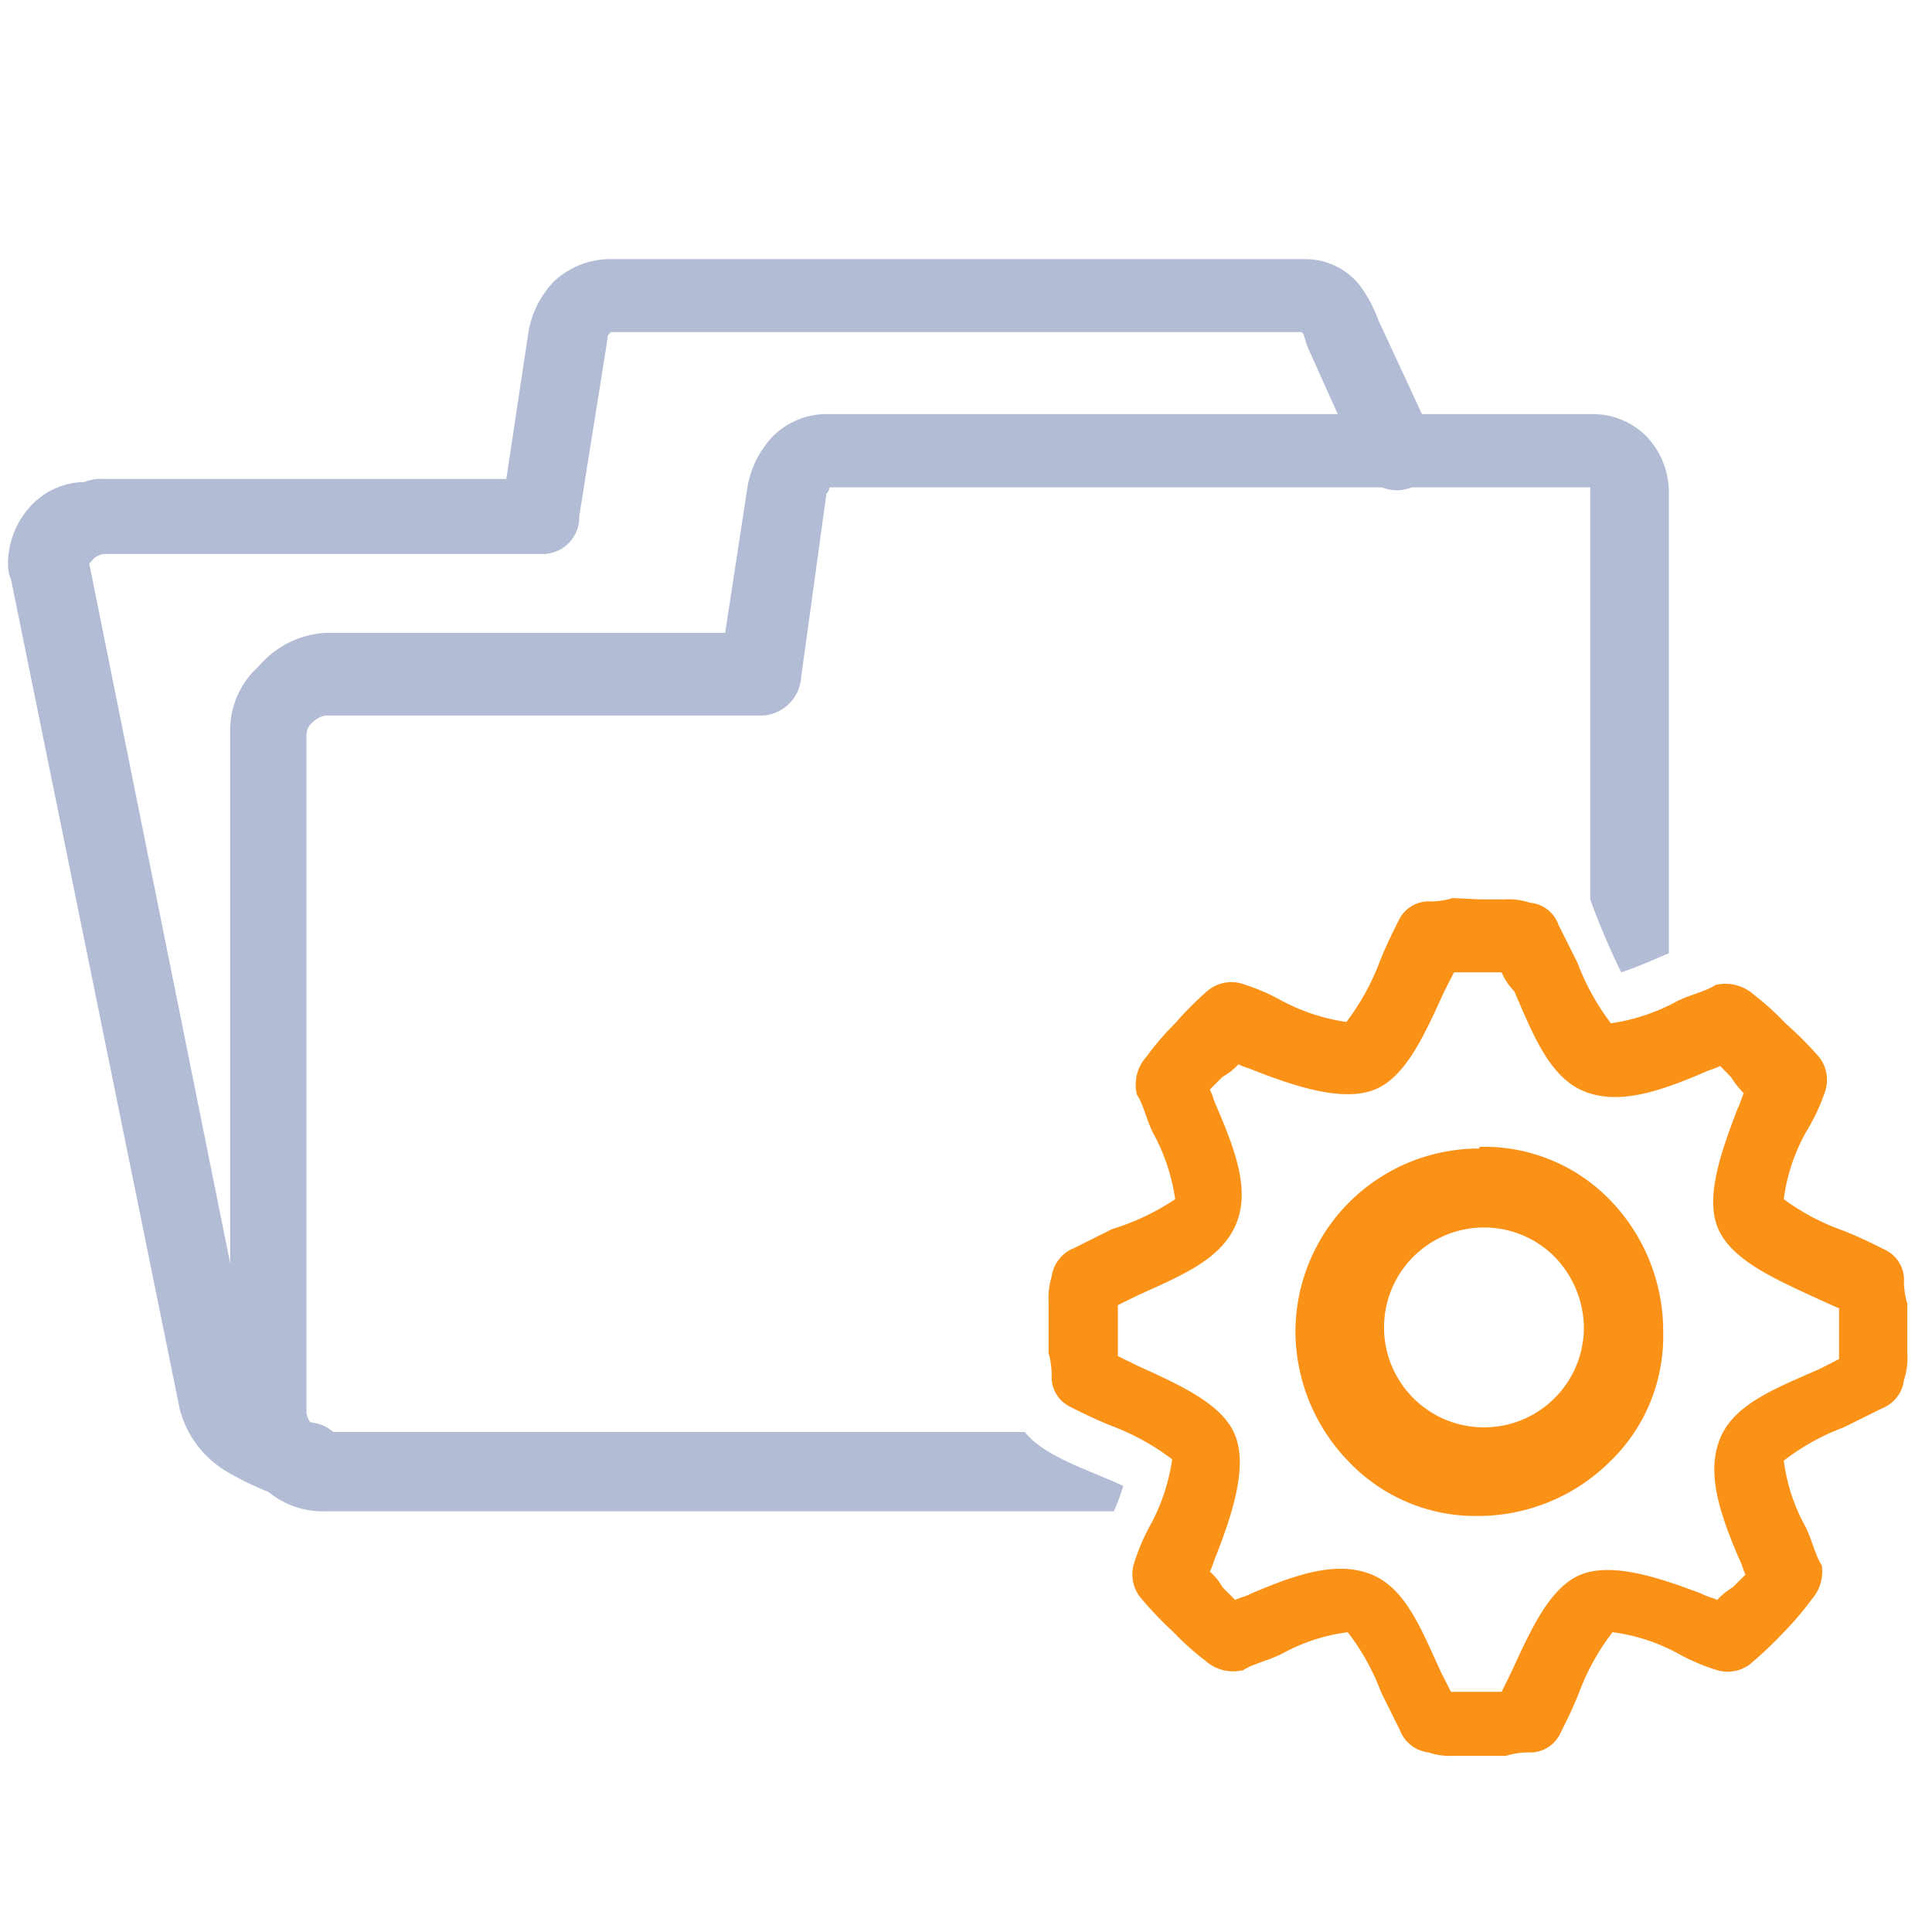
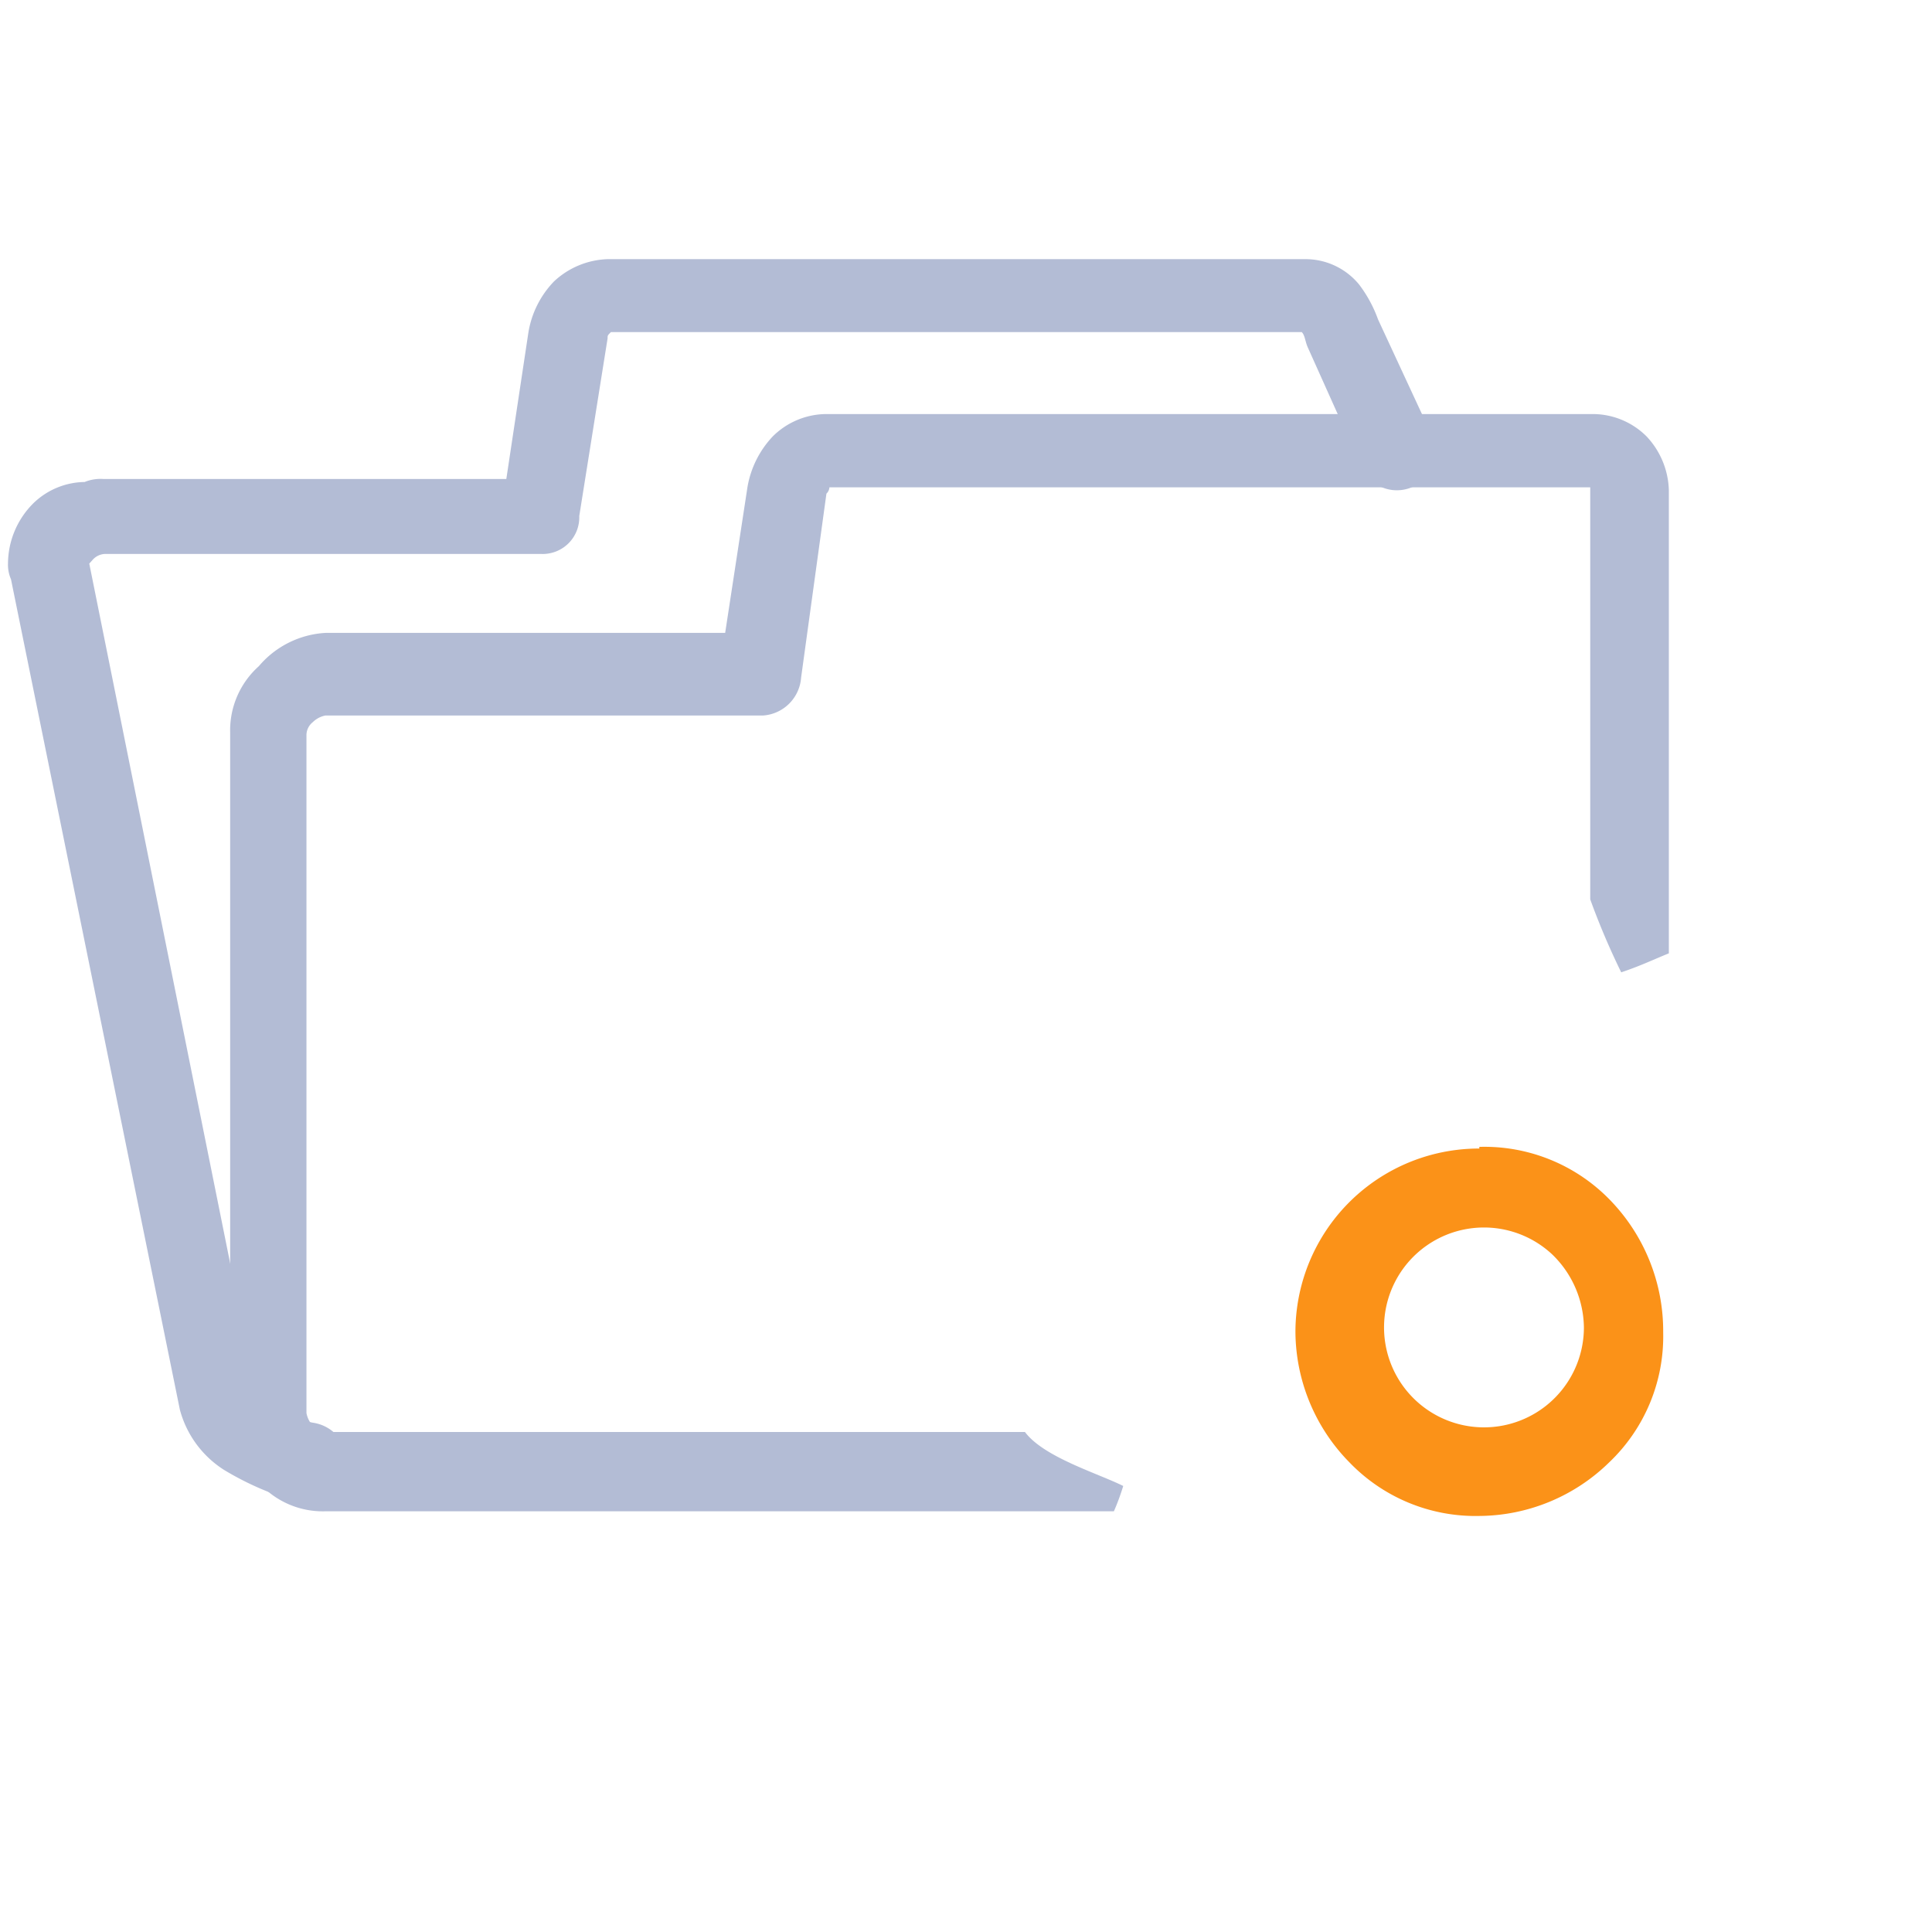
<svg xmlns="http://www.w3.org/2000/svg" id="Layer_1" data-name="Layer 1" viewBox="0 0 58 58">
  <defs>
    <style>
      .cls-1 {
        fill: #b3bcd5;
      }

      .cls-2 {
        fill: #fb9218;
      }
    </style>
  </defs>
  <g>
    <path class="cls-1" d="M9.77,19h12l.67-4.38a2.93,2.93,0,0,1,.76-1.52,2.3,2.3,0,0,1,1.62-.67h23a2.29,2.29,0,0,1,1.61.67,2.45,2.45,0,0,1,.67,1.62V28.62c-.47.19-.86.38-1.43.57A22,22,0,0,1,47.74,27V14.63H24.9a.29.29,0,0,1-.09.19l-.76,5.52a1.23,1.23,0,0,1-1.14,1.14H9.77a.74.74,0,0,0-.38.2.5.5,0,0,0-.19.38V42.42a.76.76,0,0,0,.19.38.49.49,0,0,0,.38.19h21c.57.76,2.19,1.24,2.95,1.62a7,7,0,0,1-.28.76H9.77a2.57,2.57,0,0,1-2-.86,4.17,4.17,0,0,1-.86-2.28V22a2.58,2.58,0,0,1,.86-2A2.83,2.83,0,0,1,9.77,19Z" />
    <path class="cls-1" d="M8.92,45.08a1.21,1.21,0,1,0,.47-2.37,3.38,3.38,0,0,1-1.33-.58c-.19-.19-.38-.28-.38-.38l-5-24.83.09-.1a.52.52,0,0,1,.38-.19H16.24a1.1,1.1,0,0,0,1.15-1.14l.85-5.33c0-.09,0-.09.1-.19H39.08c.1.1.1.29.19.48l1.62,3.61a1.15,1.15,0,1,0,2.09-1L41.37,9.59a3.92,3.92,0,0,0-.57-1.05,2.08,2.08,0,0,0-1.62-.76H18.24a2.47,2.47,0,0,0-1.61.67A2.87,2.87,0,0,0,15.86,10l-.66,4.38H3.11a1.26,1.26,0,0,0-.57.09A2.25,2.25,0,0,0,1,15.11a2.57,2.57,0,0,0-.76,1.81,1.08,1.08,0,0,0,.09.47L5.4,42.32a3.08,3.08,0,0,0,1.33,1.81A8.91,8.91,0,0,0,8.92,45.08Z" />
-     <path class="cls-2" d="M44.41,27h.76a2,2,0,0,1,.76.1,1,1,0,0,1,.86.67l.57,1.14a7.18,7.18,0,0,0,1,1.81,5.92,5.92,0,0,0,2-.67c.38-.19.86-.29,1.14-.48a1.27,1.27,0,0,1,1.15.29,8.07,8.07,0,0,1,.95.86,11,11,0,0,1,1,1,1.11,1.11,0,0,1,.19,1.05A6.16,6.16,0,0,1,54.21,34a5.6,5.6,0,0,0-.66,2,6.86,6.86,0,0,0,1.8.95c.48.19.86.38,1.24.57l-.47,1,.47-1a1,1,0,0,1,.57.86,2.26,2.26,0,0,0,.1.76v1.52a2,2,0,0,1-.1.76,1.05,1.05,0,0,1-.66.86l-1.15.57a6.86,6.86,0,0,0-1.8,1,5.6,5.6,0,0,0,.66,2c.19.38.29.86.48,1.14A1.25,1.25,0,0,1,54.4,48a9.18,9.18,0,0,1-.85,1,12.61,12.61,0,0,1-1,.95,1.11,1.11,0,0,1-1,.19,6.16,6.16,0,0,1-1.14-.48,5.6,5.6,0,0,0-2-.66,6.86,6.86,0,0,0-1,1.8c-.19.48-.38.86-.57,1.24a1,1,0,0,1-.86.57,2.26,2.26,0,0,0-.76.1H43.65a2,2,0,0,1-.76-.1,1.05,1.05,0,0,1-.86-.66l-.57-1.15a6.86,6.86,0,0,0-1-1.8,5.6,5.6,0,0,0-2,.66c-.38.19-.85.29-1.14.48a1.25,1.25,0,0,1-1.14-.29,8.12,8.12,0,0,1-.95-.85,11.11,11.11,0,0,1-1-1.05,1.11,1.11,0,0,1-.19-1,6.16,6.16,0,0,1,.48-1.14,5.92,5.92,0,0,0,.67-2,7.18,7.18,0,0,0-1.81-1c-.48-.19-.86-.38-1.24-.57a1,1,0,0,1-.57-.86,2.5,2.5,0,0,0-.09-.76V39.09a2.17,2.17,0,0,1,.09-.76,1.08,1.08,0,0,1,.67-.86l1.14-.57A7.18,7.18,0,0,0,35.28,36a5.92,5.92,0,0,0-.67-2c-.19-.38-.29-.86-.48-1.14a1.25,1.25,0,0,1,.29-1.14,8.15,8.15,0,0,1,.86-1,9.84,9.84,0,0,1,1-1,1.11,1.11,0,0,1,1-.19,6.16,6.16,0,0,1,1.14.48,5.92,5.92,0,0,0,2,.67,7.18,7.18,0,0,0,1-1.81c.19-.48.38-.86.57-1.24a1,1,0,0,1,.86-.57,2.26,2.26,0,0,0,.76-.1Zm.67,2.19H43.65l-.29.57c-.57,1.24-1.14,2.57-2.09,2.95s-2.38-.09-3.61-.57c-.2-.09-.29-.09-.48-.19a2,2,0,0,1-.48.38l-.38.38c.1.19.1.29.19.48.57,1.33,1.05,2.57.57,3.62s-1.71,1.52-2.95,2.09l-.57.28v1.53l.57.28c1.24.57,2.57,1.14,2.95,2.1s-.09,2.37-.57,3.61c-.09.19-.09.29-.19.48a1.72,1.72,0,0,1,.38.47l.38.38c.19-.09.29-.09.48-.19,1.33-.57,2.57-1,3.62-.57S42.7,49,43.27,50.22l.29.57h1.52l.28-.57c.57-1.23,1.15-2.57,2.1-2.95s2.38.1,3.61.57c.19.1.29.1.48.19a2.2,2.2,0,0,1,.47-.38l.38-.38c-.09-.19-.09-.28-.19-.47-.57-1.34-1-2.57-.57-3.62s1.72-1.52,3-2.09l.57-.29V39.28L54.59,39c-1.23-.57-2.57-1.14-3-2.09s.1-2.38.57-3.62c.1-.19.1-.28.19-.47a2.59,2.59,0,0,1-.38-.48L51.64,32c-.19.1-.28.1-.47.19-1.33.57-2.57,1-3.62.57S46,31,45.46,29.76A1.89,1.89,0,0,1,45.08,29.19Z" />
    <path class="cls-2" d="M44.41,34.43A5.25,5.25,0,0,1,48.31,36,5.65,5.65,0,0,1,49.93,40a5.22,5.22,0,0,1-1.62,3.9,5.62,5.62,0,0,1-3.9,1.61,5.25,5.25,0,0,1-3.9-1.61A5.63,5.63,0,0,1,38.89,40a5.51,5.51,0,0,1,5.52-5.52Zm2.19,3.23a3,3,0,1,0,.95,2.19A3.1,3.1,0,0,0,46.6,37.66Z" />
  </g>
</svg>